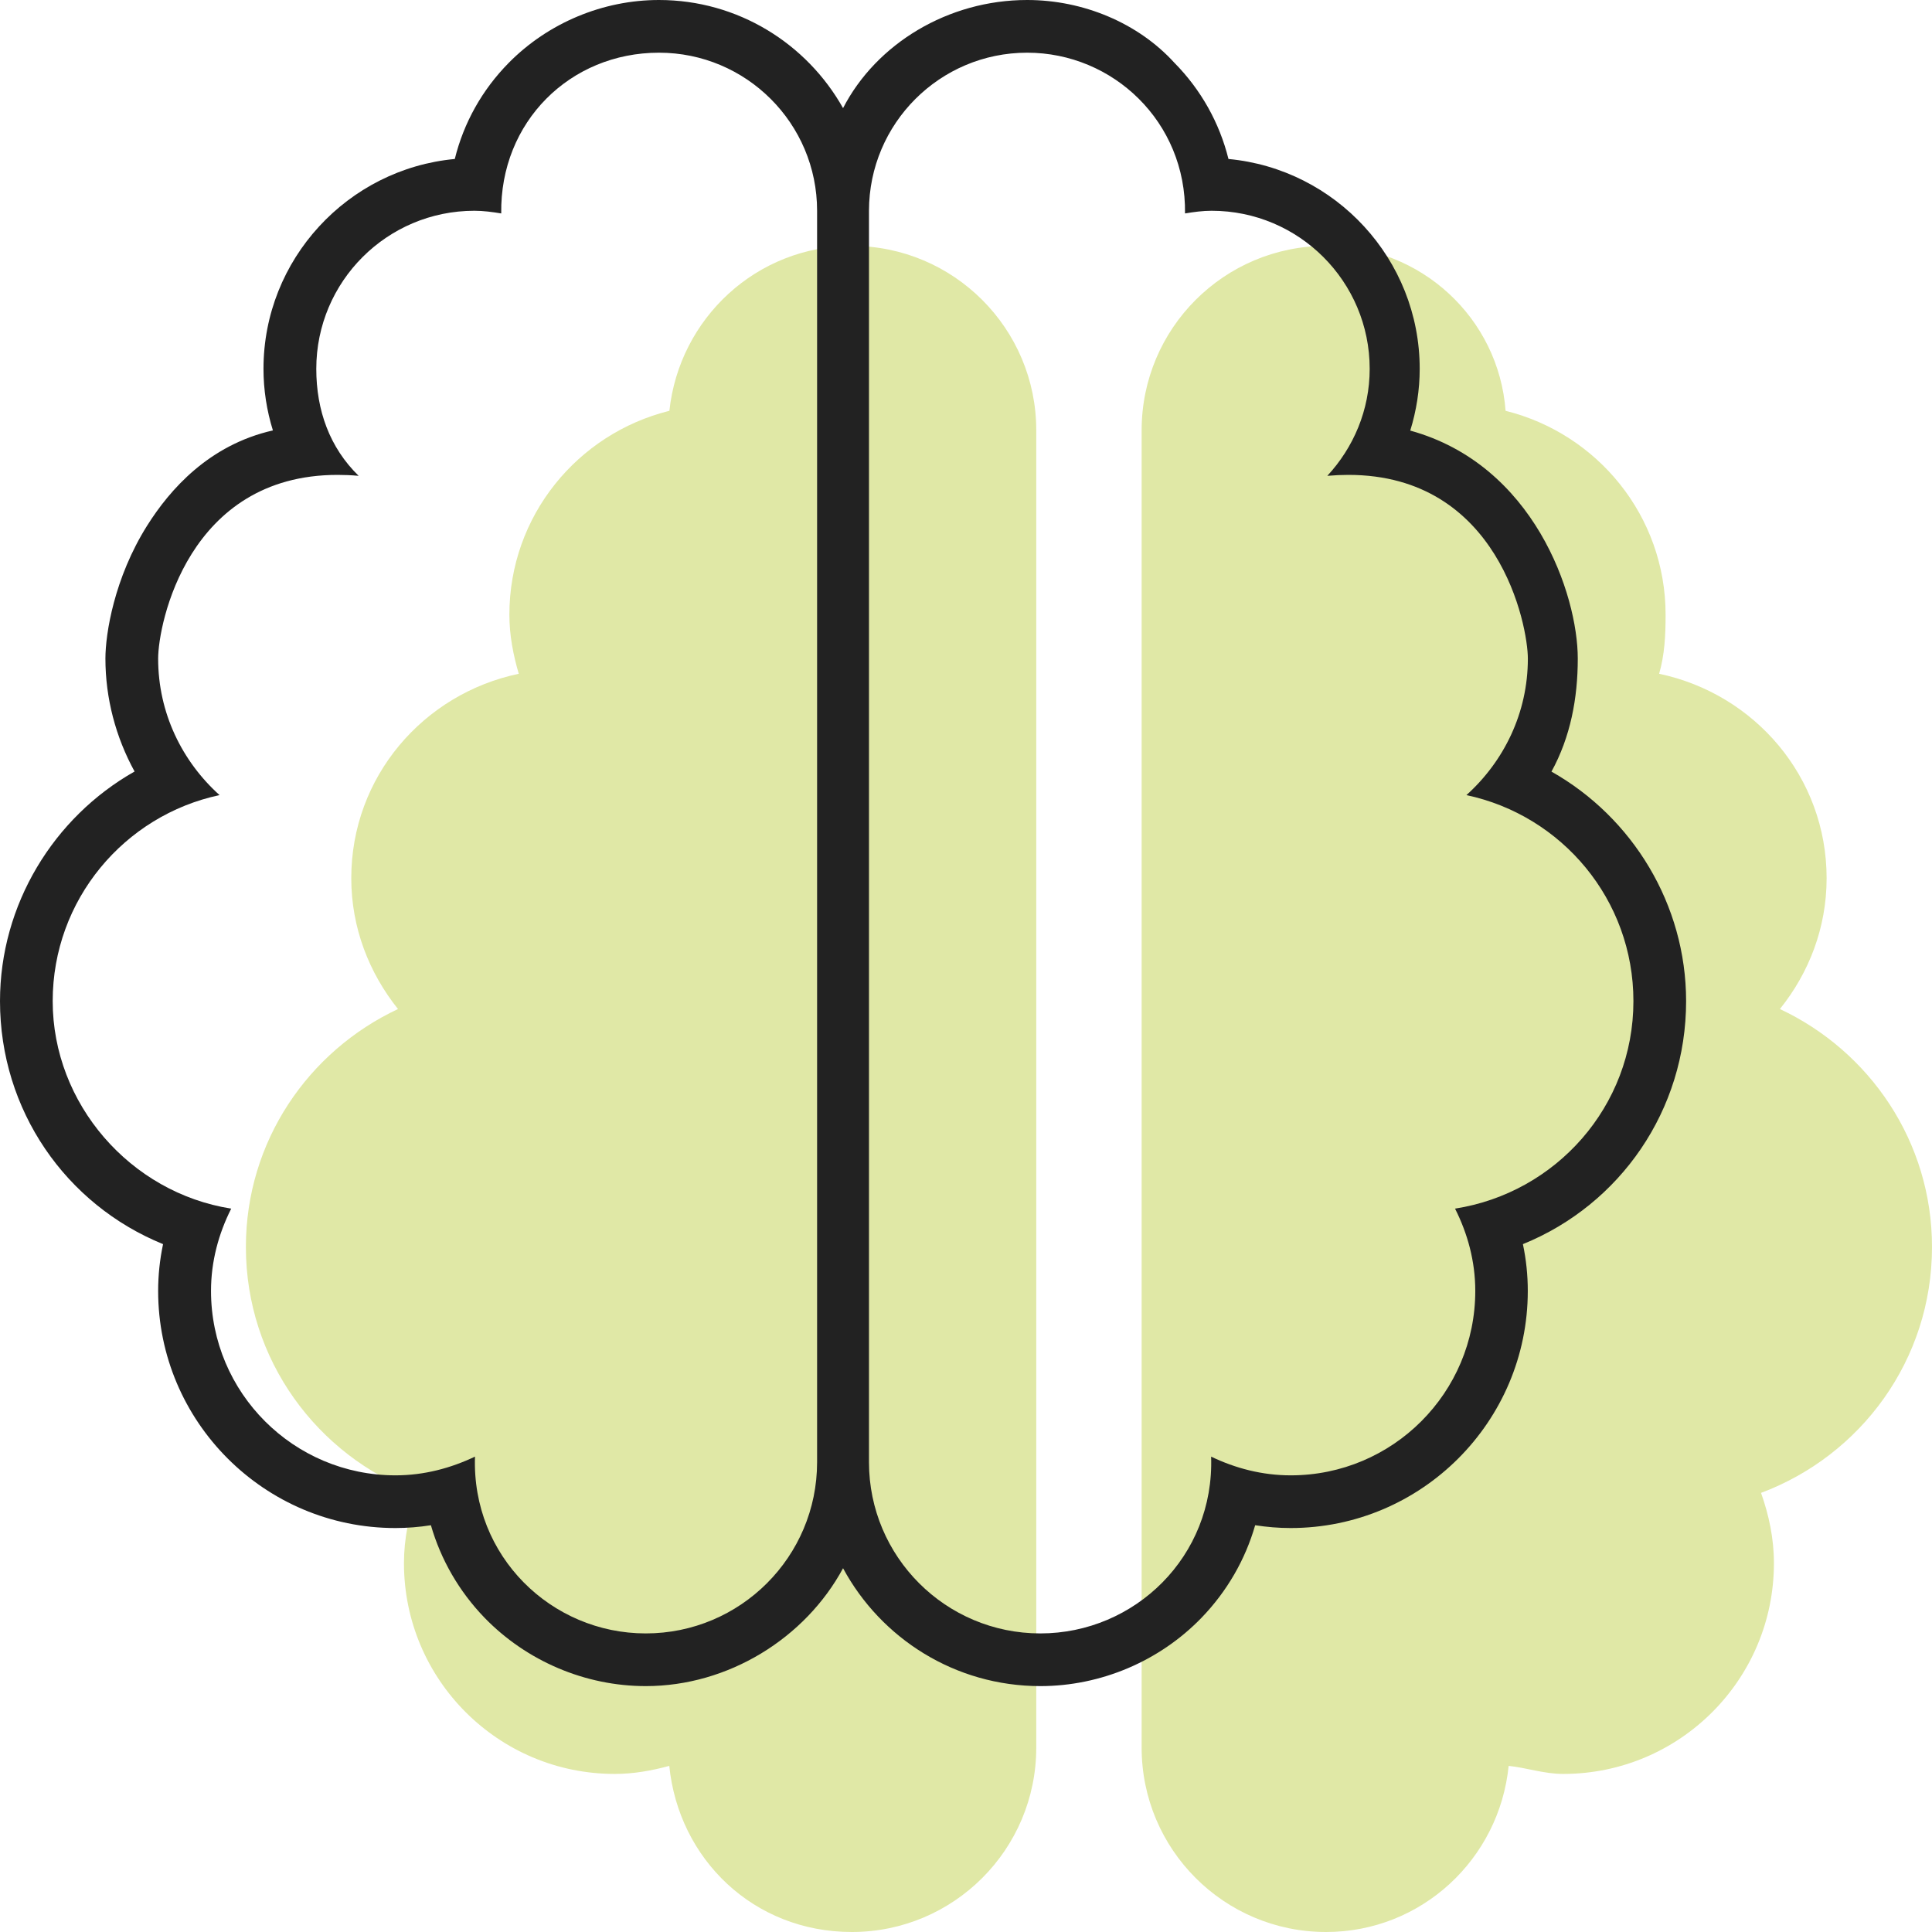
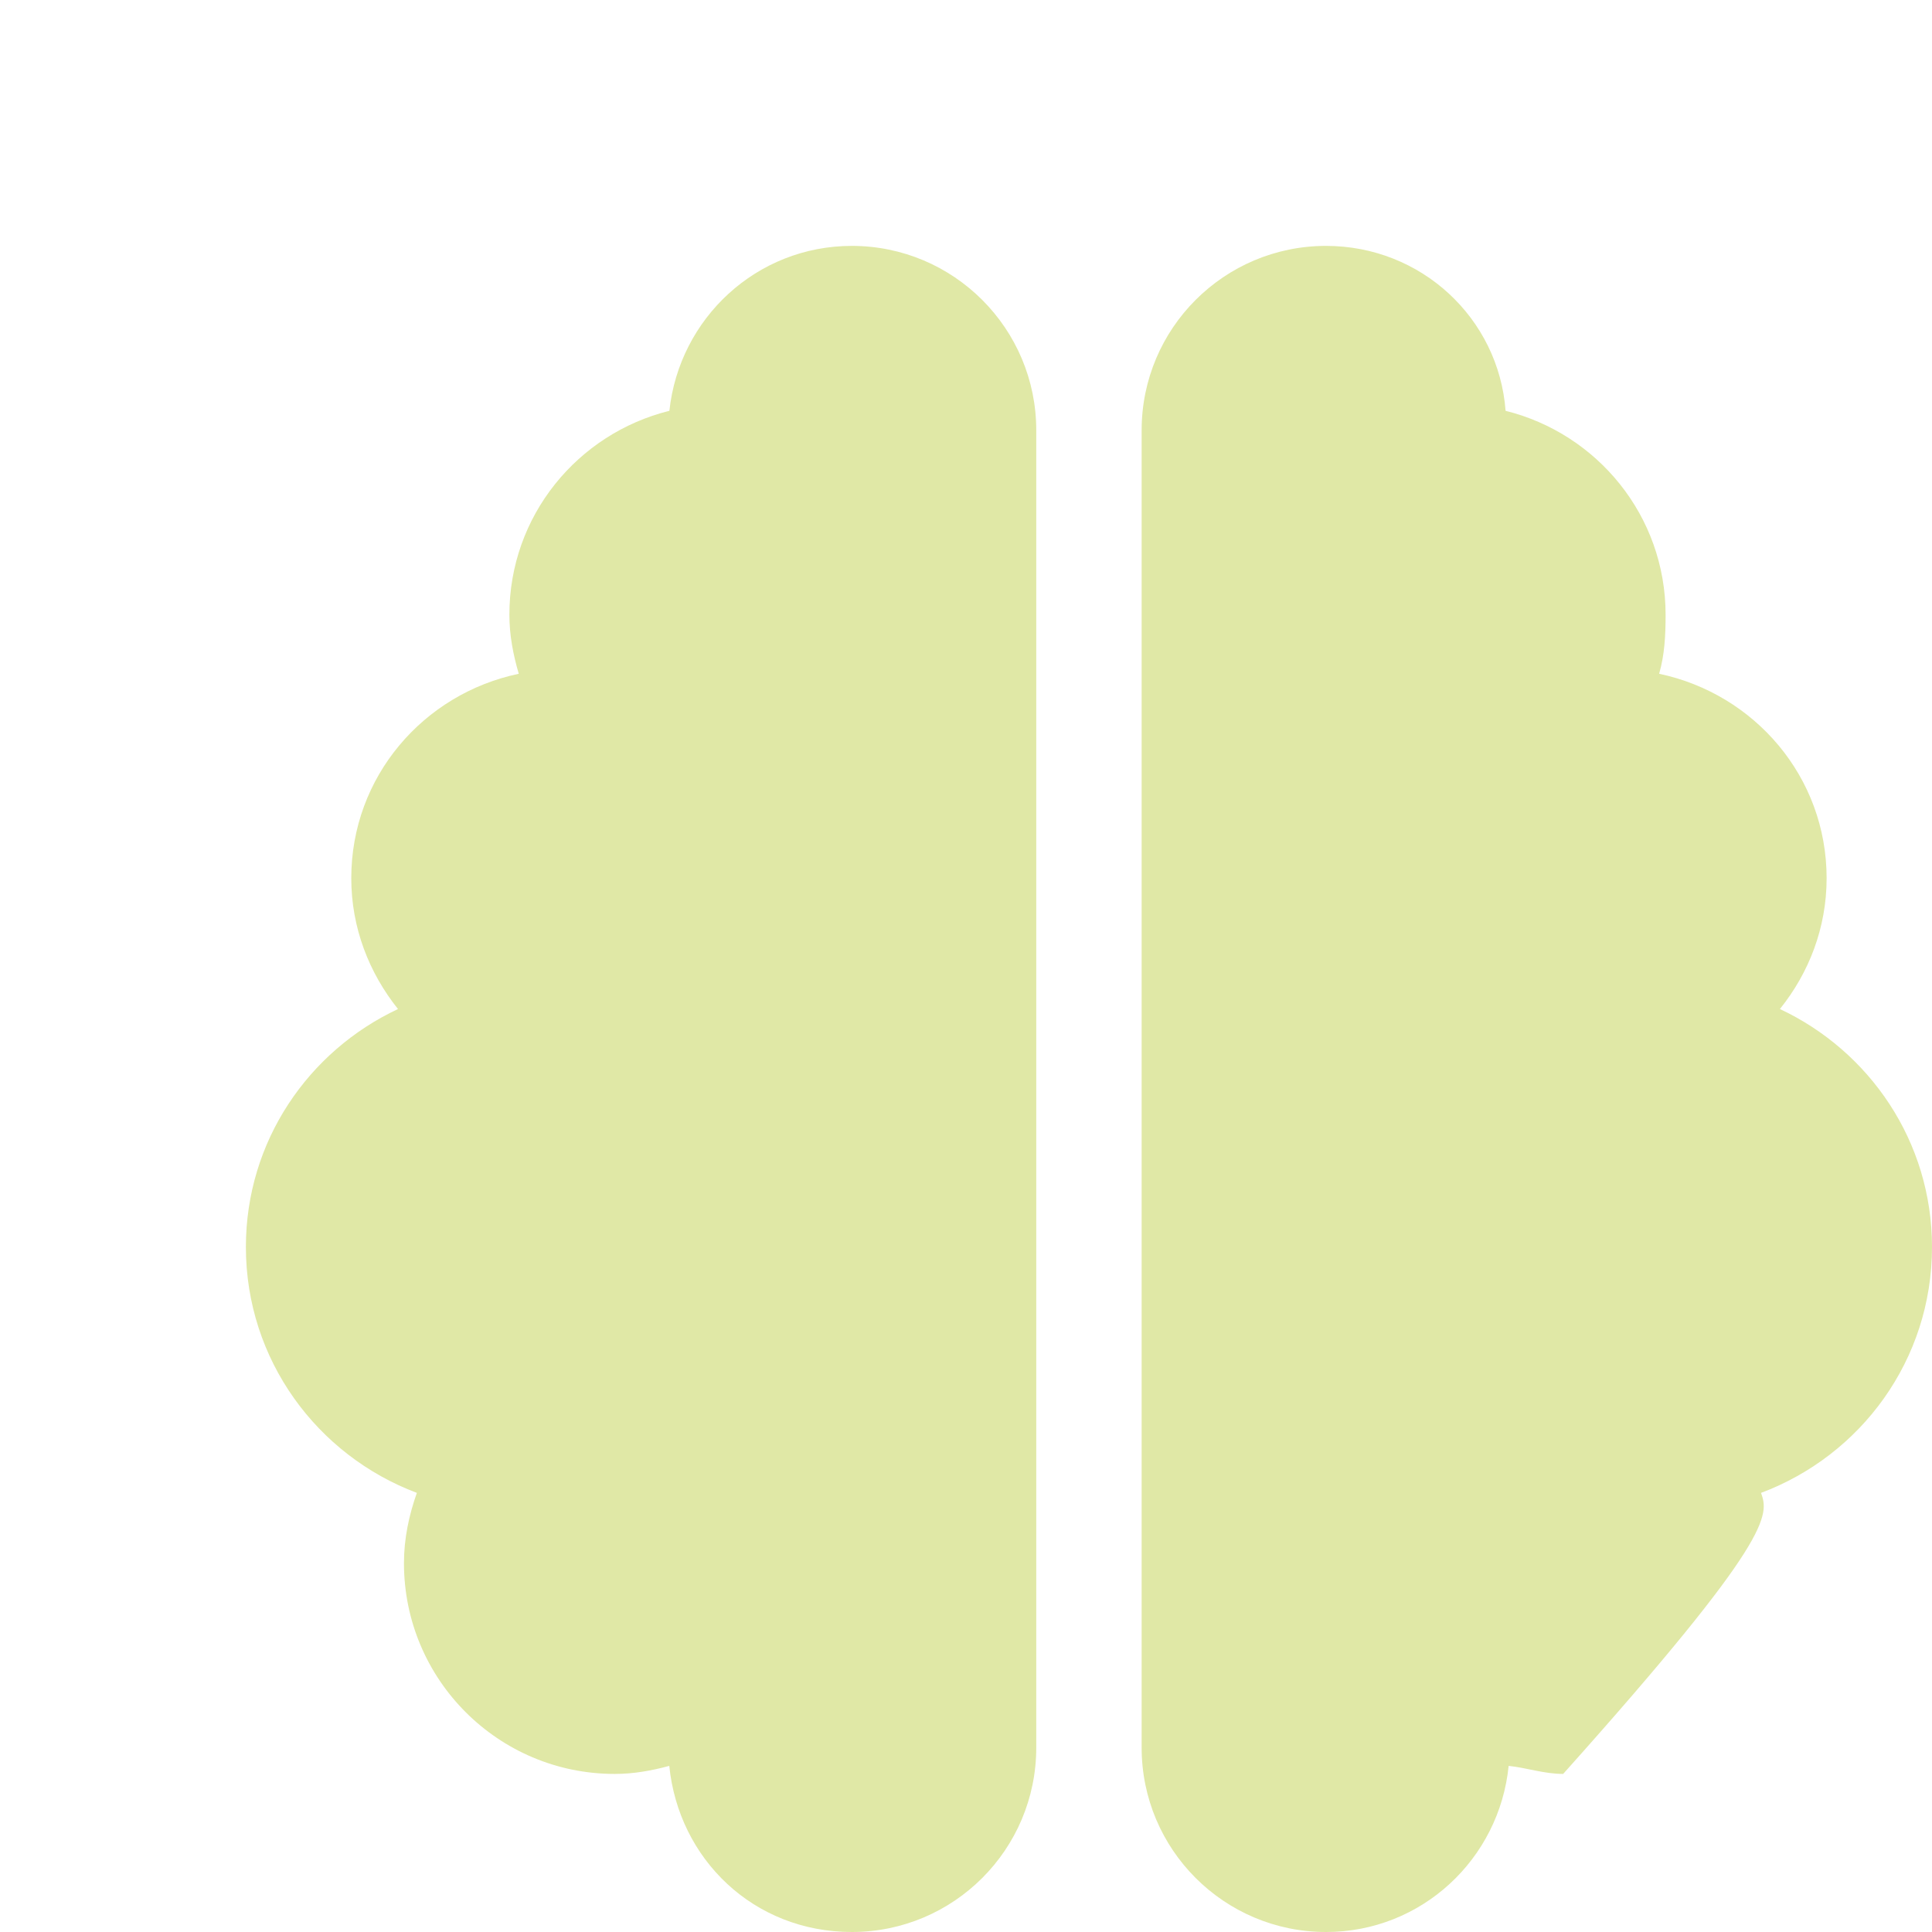
<svg xmlns="http://www.w3.org/2000/svg" width="55px" height="55px" viewBox="0 0 55 55" version="1.1">
  <title>brain</title>
  <g id="Approved" stroke="none" stroke-width="1" fill="none" fill-rule="evenodd">
    <g id="About-Assets" transform="translate(-630, -333)" fill-rule="nonzero">
      <g id="brain" transform="translate(630, 333)">
        <g id="brain-copy" transform="translate(7, 7)" fill="#E0E8A6">
-           <path d="M17.25,0 C14.541,0 12.338,2.06 12.056,4.695 C9.441,5.344 7.501,7.687 7.501,10.5 C7.501,11.088 7.611,11.645 7.768,12.181 C5.053,12.75 3,15.113 3,18 C3,19.416 3.51,20.699 4.33,21.725 C1.778,22.922 0,25.491 0,28.5 C0,31.712 2.029,34.431 4.867,35.499 C4.644,36.131 4.5,36.797 4.5,37.5 C4.5,40.814 7.186,43.5 10.5,43.5 C11.041,43.5 11.555,43.406 12.053,43.271 C12.319,45.919 14.447,48 17.25,48 C20.15,48 22.5,45.65 22.5,42.75 L22.5,5.25 C22.5,2.35 20.147,0 17.25,0 Z M48,28.5 C48,25.495 46.222,22.922 43.67,21.725 C44.494,20.7 45,19.416 45,18 C45,15.114 42.947,12.752 40.232,12.181 C40.388,11.644 40.416,11.091 40.416,10.5 C40.416,7.687 38.473,5.344 35.861,4.695 C35.663,2.06 33.459,0 30.75,0 C27.85,0 25.5,2.35 25.5,5.25 L25.5,42.75 C25.5,45.65 27.85,48 30.75,48 C33.471,48 35.682,45.922 35.948,43.271 C36.45,43.322 36.956,43.5 37.5,43.5 C40.814,43.5 43.5,40.814 43.5,37.5 C43.5,36.795 43.356,36.128 43.133,35.499 C45.975,34.434 48,31.716 48,28.5 Z" id="Shape" />
+           <path d="M17.25,0 C14.541,0 12.338,2.06 12.056,4.695 C9.441,5.344 7.501,7.687 7.501,10.5 C7.501,11.088 7.611,11.645 7.768,12.181 C5.053,12.75 3,15.113 3,18 C3,19.416 3.51,20.699 4.33,21.725 C1.778,22.922 0,25.491 0,28.5 C0,31.712 2.029,34.431 4.867,35.499 C4.644,36.131 4.5,36.797 4.5,37.5 C4.5,40.814 7.186,43.5 10.5,43.5 C11.041,43.5 11.555,43.406 12.053,43.271 C12.319,45.919 14.447,48 17.25,48 C20.15,48 22.5,45.65 22.5,42.75 L22.5,5.25 C22.5,2.35 20.147,0 17.25,0 Z M48,28.5 C48,25.495 46.222,22.922 43.67,21.725 C44.494,20.7 45,19.416 45,18 C45,15.114 42.947,12.752 40.232,12.181 C40.388,11.644 40.416,11.091 40.416,10.5 C40.416,7.687 38.473,5.344 35.861,4.695 C35.663,2.06 33.459,0 30.75,0 C27.85,0 25.5,2.35 25.5,5.25 L25.5,42.75 C25.5,45.65 27.85,48 30.75,48 C33.471,48 35.682,45.922 35.948,43.271 C36.45,43.322 36.956,43.5 37.5,43.5 C43.5,36.795 43.356,36.128 43.133,35.499 C45.975,34.434 48,31.716 48,28.5 Z" id="Shape" />
        </g>
        <g fill="#222222" id="Shape">
-           <path d="M29.241,1.5 C31.689,1.5 33.772,3.475 33.735,6.076 C33.984,6.035 34.238,6 34.491,6 C36.977,6 38.992,8.015 38.992,10.5 C38.992,11.679 38.529,12.743 37.786,13.546 C37.993,13.528 38.193,13.519 38.386,13.519 C42.669,13.519 43.495,17.81 43.495,18.75 C43.495,20.298 42.812,21.674 41.746,22.635 C44.466,23.213 46.5,25.613 46.5,28.5 C46.5,31.497 44.295,33.959 41.422,34.407 C41.779,35.115 41.998,35.903 41.998,36.75 C41.998,39.65 39.647,42 36.745,42 C35.93,42 35.167,41.798 34.478,41.467 C34.575,44.306 32.306,46.5 29.616,46.5 C26.922,46.5 24.738,44.318 24.738,41.625 L24.738,6 C24.741,3.515 26.756,1.5 29.241,1.5 Z M18.759,1.5 C21.246,1.5 23.261,3.515 23.261,6 L23.261,41.625 C23.261,44.318 21.078,46.5 18.383,46.5 C15.694,46.5 13.426,44.302 13.522,41.467 C12.834,41.794 12.075,42 11.259,42 C8.359,42 6.007,39.65 6.007,36.75 C6.007,35.903 6.226,35.115 6.582,34.407 C3.705,33.956 1.5,31.416 1.5,28.5 C1.5,25.616 3.537,23.212 6.25,22.635 C5.184,21.675 4.502,20.297 4.502,18.75 C4.502,17.762 5.352,13.519 9.61,13.519 C9.803,13.519 10.003,13.527 10.21,13.546 C9.384,12.741 9.004,11.681 9.004,10.5 C9.004,8.015 11.019,6 13.506,6 C13.763,6 14.016,6.035 14.269,6.076 C14.231,3.473 16.228,1.5 18.759,1.5 Z M29.241,0 C26.991,0 24.947,1.243 24,3.078 C22.969,1.243 21.009,0 18.759,0 C17.163,0 15.604,0.652 14.483,1.789 C13.725,2.557 13.2,3.498 12.947,4.526 C9.9,4.81 7.501,7.381 7.501,10.5 C7.501,11.099 7.594,11.69 7.769,12.253 C5.95,12.666 4.839,13.931 4.189,14.963 C3.251,16.453 3.001,18.043 3.001,18.747 C3.001,19.877 3.293,20.982 3.831,21.963 C1.524,23.269 0,25.753 0,28.5 C0,31.606 1.872,34.291 4.642,35.418 C4.549,35.859 4.502,36.3 4.502,36.75 C4.502,40.472 7.531,43.5 11.255,43.5 C11.594,43.5 11.932,43.473 12.267,43.42 C12.55,44.401 13.068,45.302 13.795,46.055 C14.991,47.287 16.659,48 18.384,48 C20.728,48 22.922,46.641 24,44.644 C25.078,46.641 27.187,48 29.616,48 C31.336,48 33.008,47.291 34.204,46.055 C34.931,45.302 35.45,44.401 35.732,43.42 C36.066,43.472 36.403,43.5 36.741,43.5 C40.464,43.5 43.493,40.472 43.493,36.75 C43.493,36.302 43.447,35.857 43.354,35.418 C46.125,34.294 48,31.603 48,28.5 C48,25.752 46.476,23.269 44.167,21.966 C44.709,20.981 44.916,19.875 44.916,18.75 C44.916,16.928 43.673,13.23 40.147,12.258 C40.322,11.691 40.416,11.1 40.416,10.5 C40.416,7.381 38.019,4.81 34.972,4.526 C34.716,3.498 34.192,2.557 33.434,1.789 C32.4,0.652 30.834,0 29.241,0 L29.241,0 Z" />
-         </g>
+           </g>
      </g>
    </g>
  </g>
</svg>